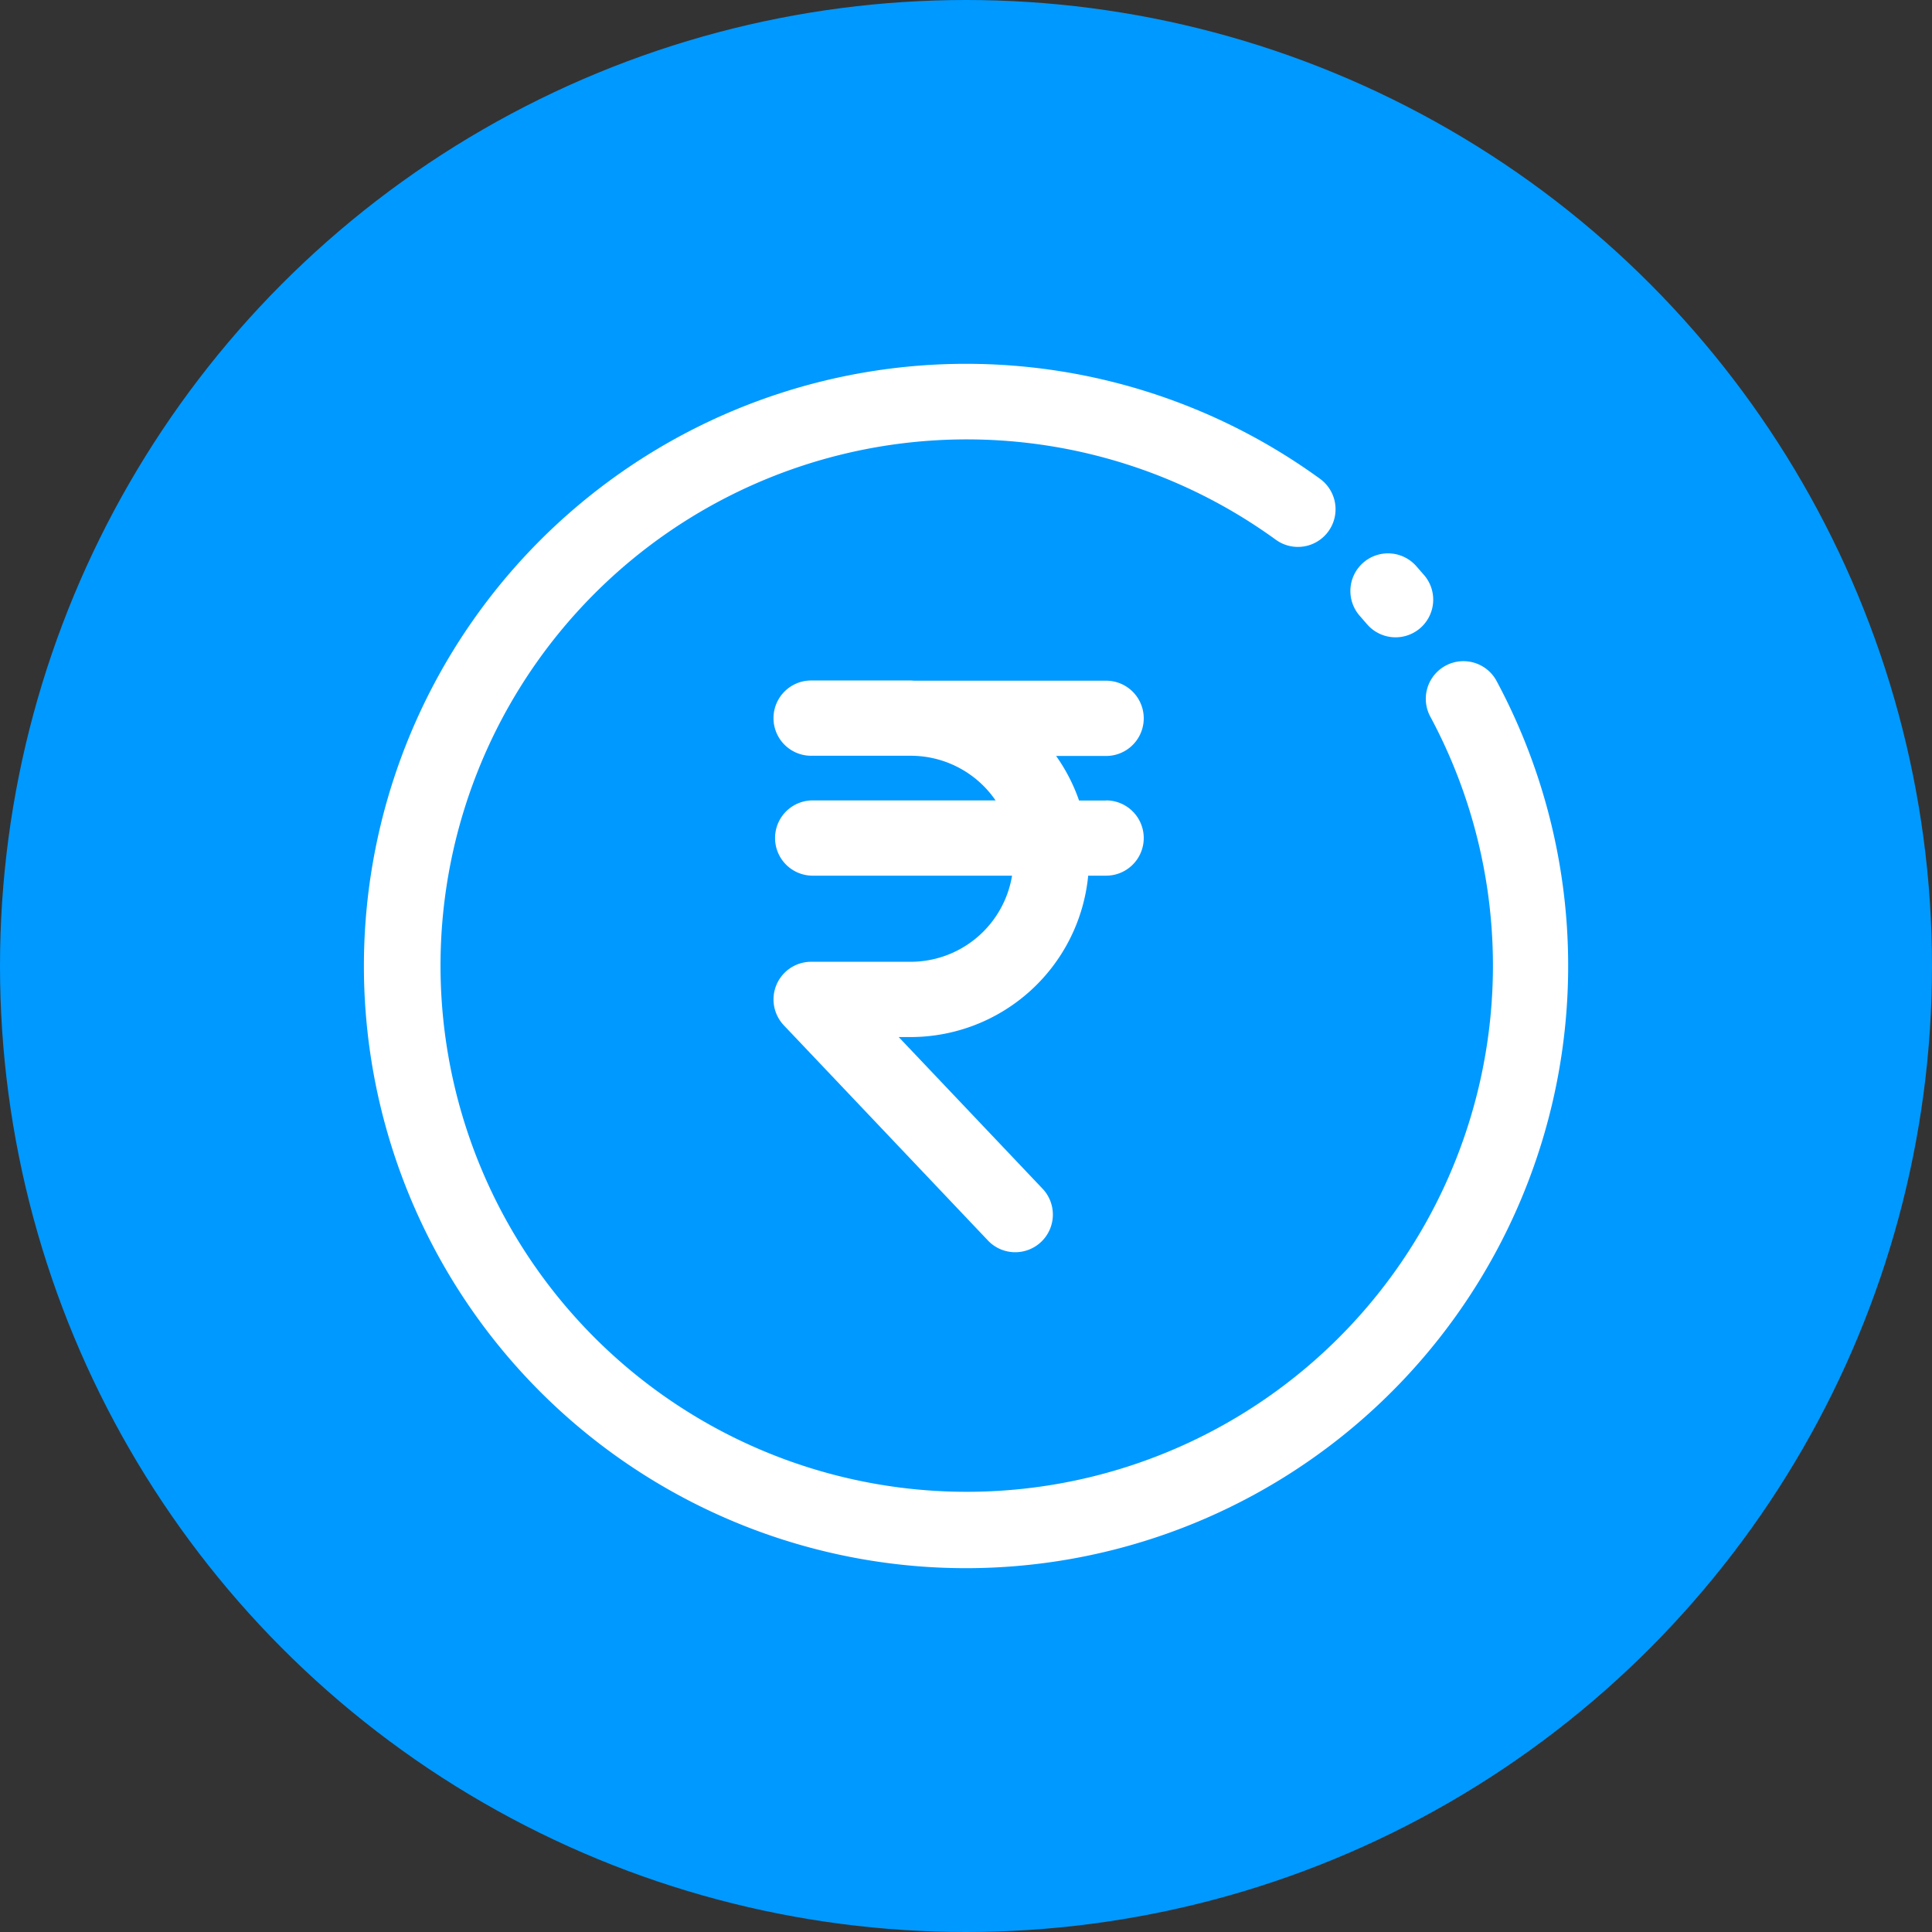
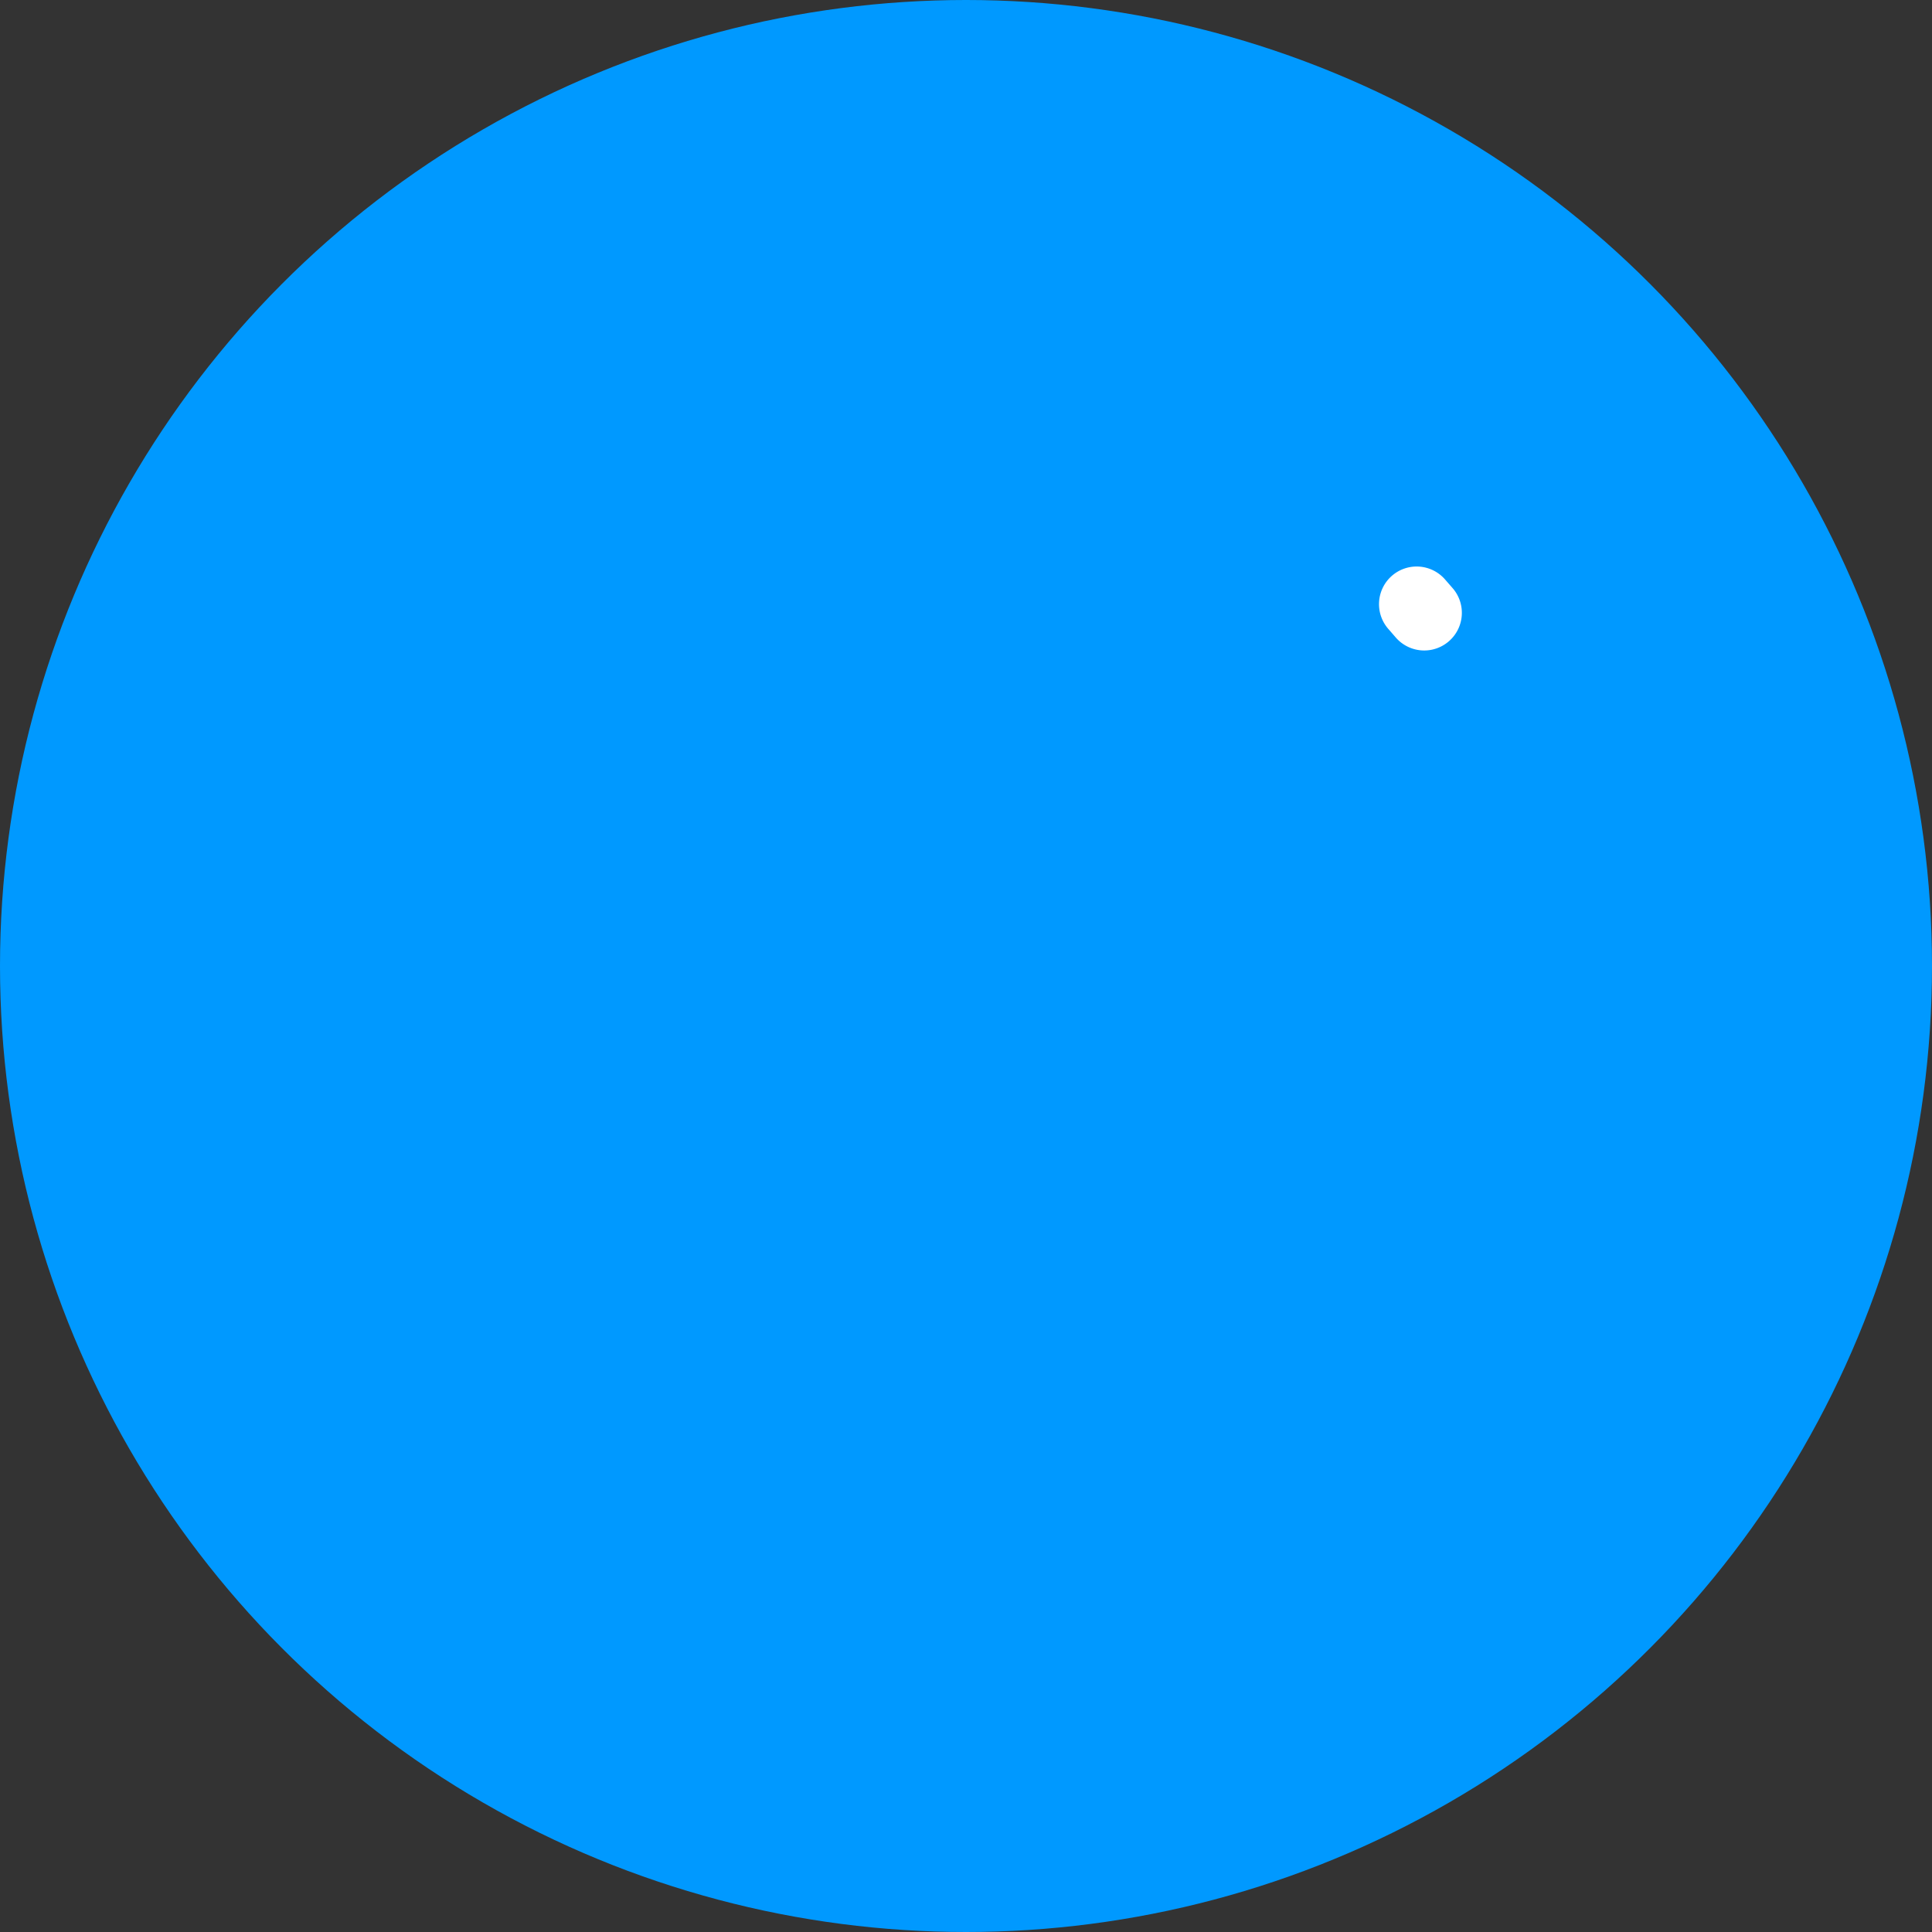
<svg xmlns="http://www.w3.org/2000/svg" width="77" height="77" viewBox="0 0 77 77">
  <rect x="0" y="0" width="77" height="77" fill="#333333" stroke="none" />
  <g id="Group_5960" data-name="Group 5960" transform="translate(-27 -18)">
    <circle id="Ellipse_293" data-name="Ellipse 293" cx="38.5" cy="38.5" r="38.5" transform="translate(27 18)" fill="#09f" />
    <g id="rupee-symbol" transform="translate(41.502 32.5)">
-       <path id="Path_5543" data-name="Path 5543" d="M29.583,17.405H28.505a7.093,7.093,0,0,0-.914-1.776h1.992a1.5,1.5,0,1,0,0-3H21.958c-.055,0-.108-.008-.164-.008H17.827a1.5,1.5,0,0,0,0,3h3.967A4.1,4.1,0,0,1,25.177,17.4H17.889a1.5,1.5,0,0,0,0,3h7.945a4.1,4.1,0,0,1-4.04,3.432H17.827a1.5,1.5,0,0,0-1.088,2.532l8.11,8.55a1.5,1.5,0,1,0,2.176-2.064l-5.708-6.018h.477A7.117,7.117,0,0,0,28.869,20.4h.714a1.5,1.5,0,1,0,0-3Z" transform="translate(-0.001 0)" fill="#fff" />
-       <path id="Path_5544" data-name="Path 5544" d="M24,48A24,24,0,1,1,38.11,4.584,1.5,1.5,0,1,1,36.345,7.01a20.972,20.972,0,1,0,6.139,7.014A1.5,1.5,0,0,1,45.123,12.6,24.007,24.007,0,0,1,24,48Z" transform="translate(-0.001 0)" fill="#fff" />
-       <path id="Path_5545" data-name="Path 5545" d="M41.121,10.9a1.5,1.5,0,0,1-1.141-.524l-.27-.311a1.5,1.5,0,1,1,2.242-1.993l.308.353A1.5,1.5,0,0,1,41.121,10.9Z" transform="translate(-0.001 0)" fill="#fff" />
+       <path id="Path_5545" data-name="Path 5545" d="M41.121,10.9l-.27-.311a1.5,1.5,0,1,1,2.242-1.993l.308.353A1.5,1.5,0,0,1,41.121,10.9Z" transform="translate(-0.001 0)" fill="#fff" />
    </g>
  </g>
</svg>